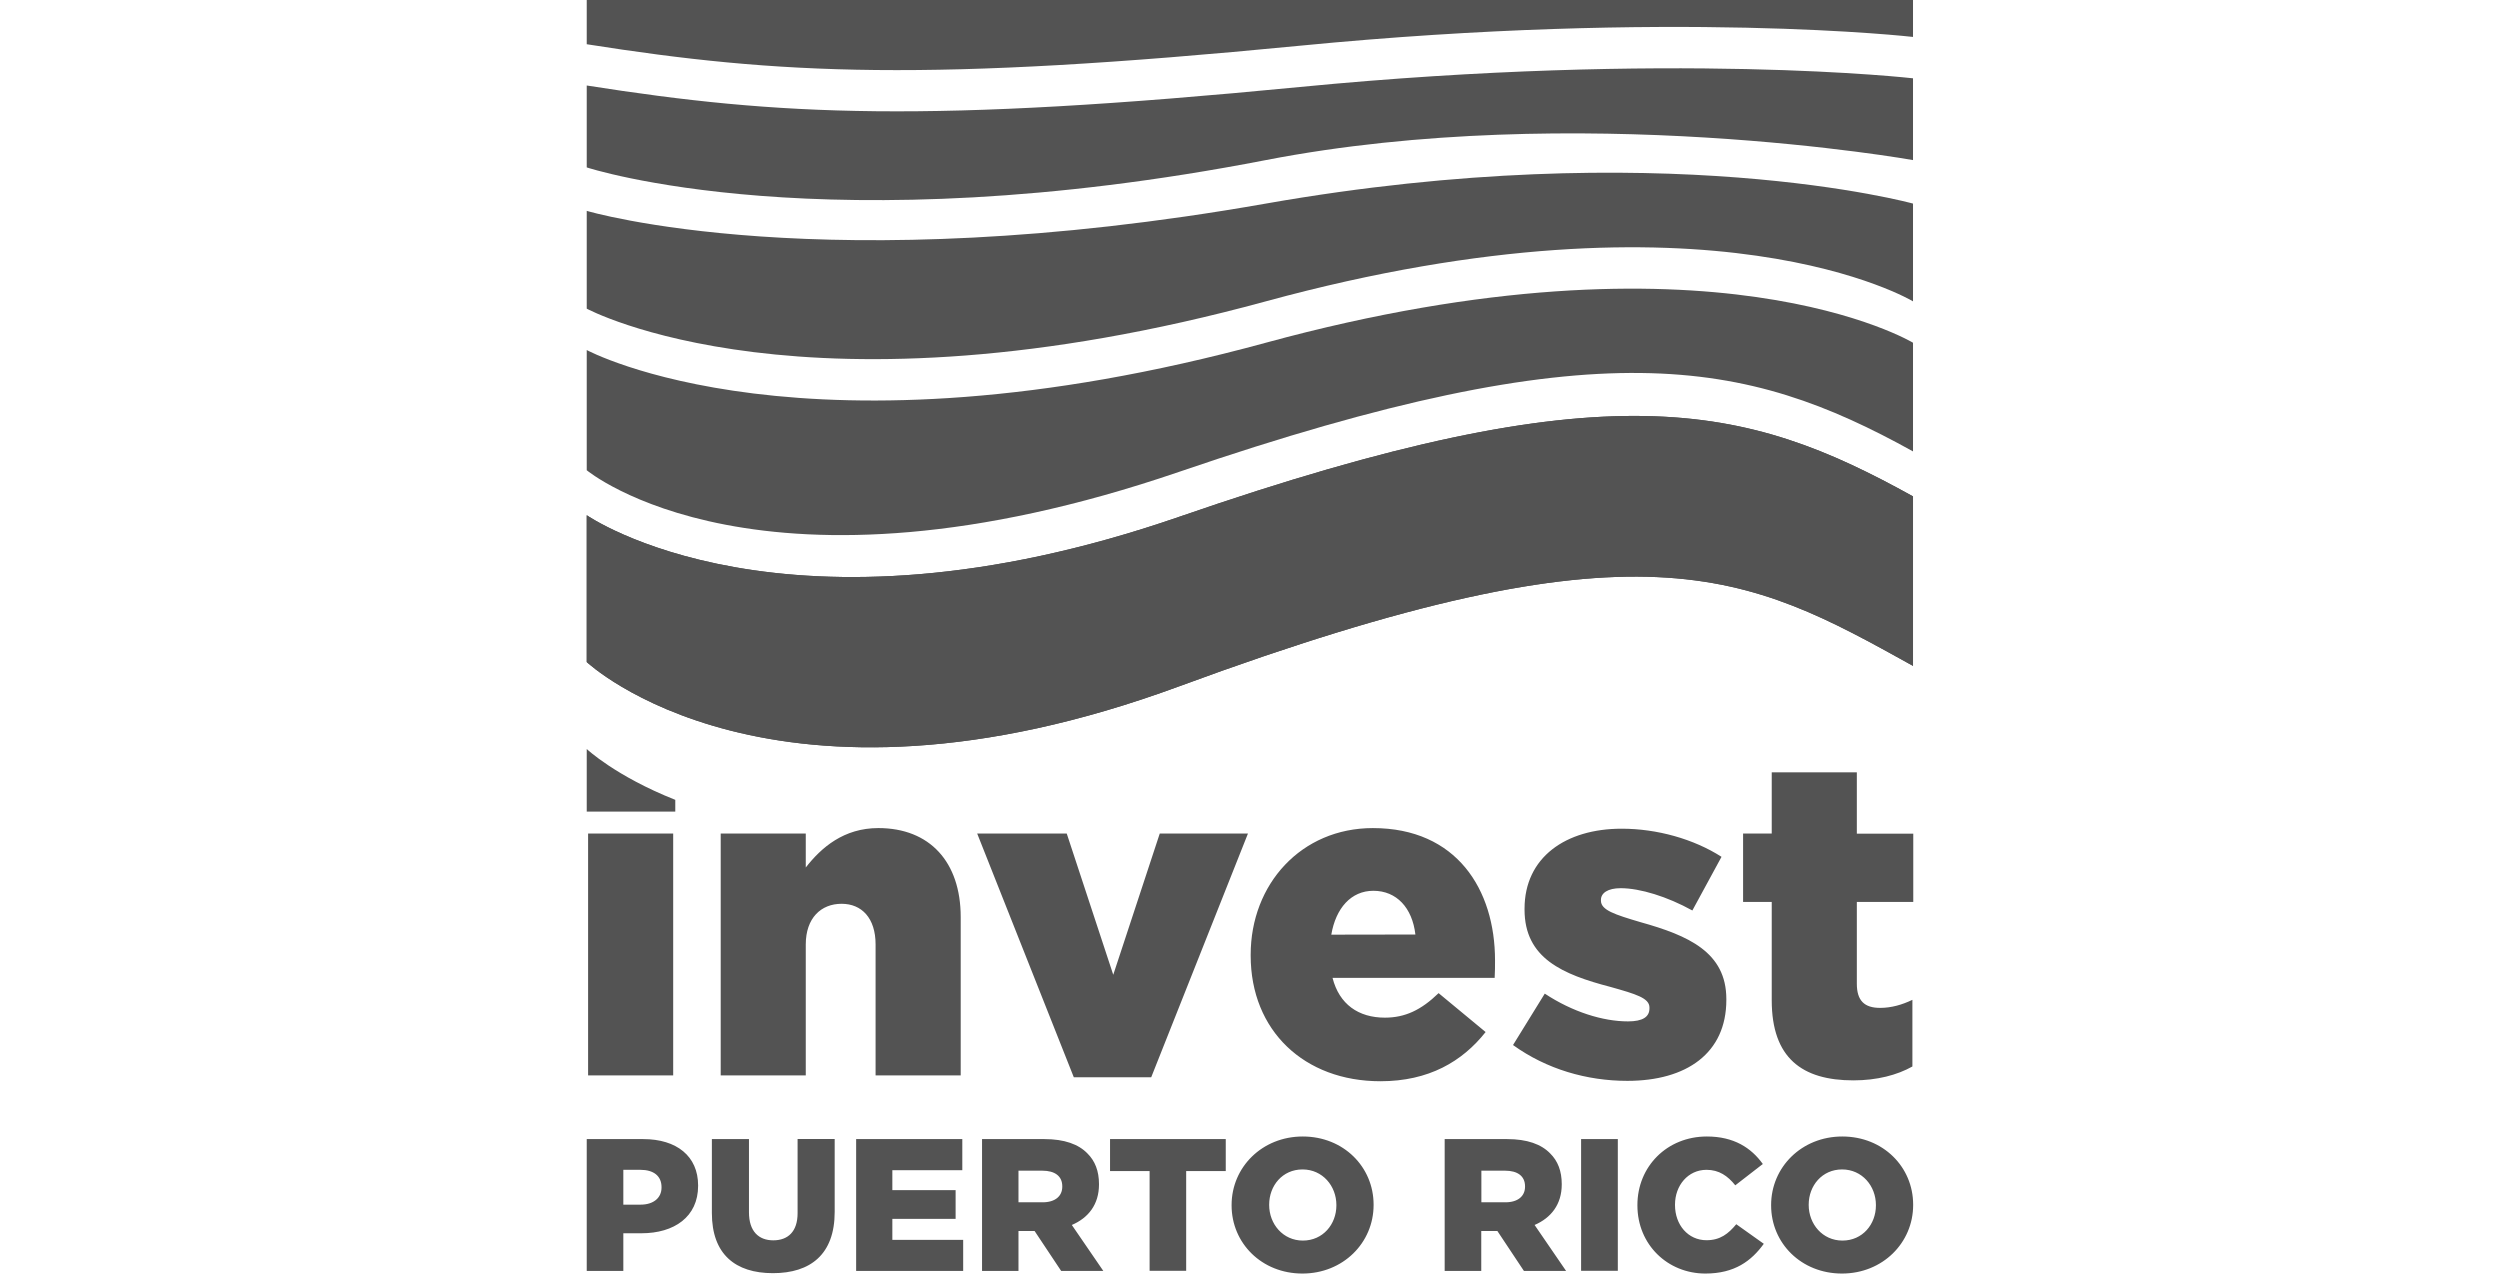
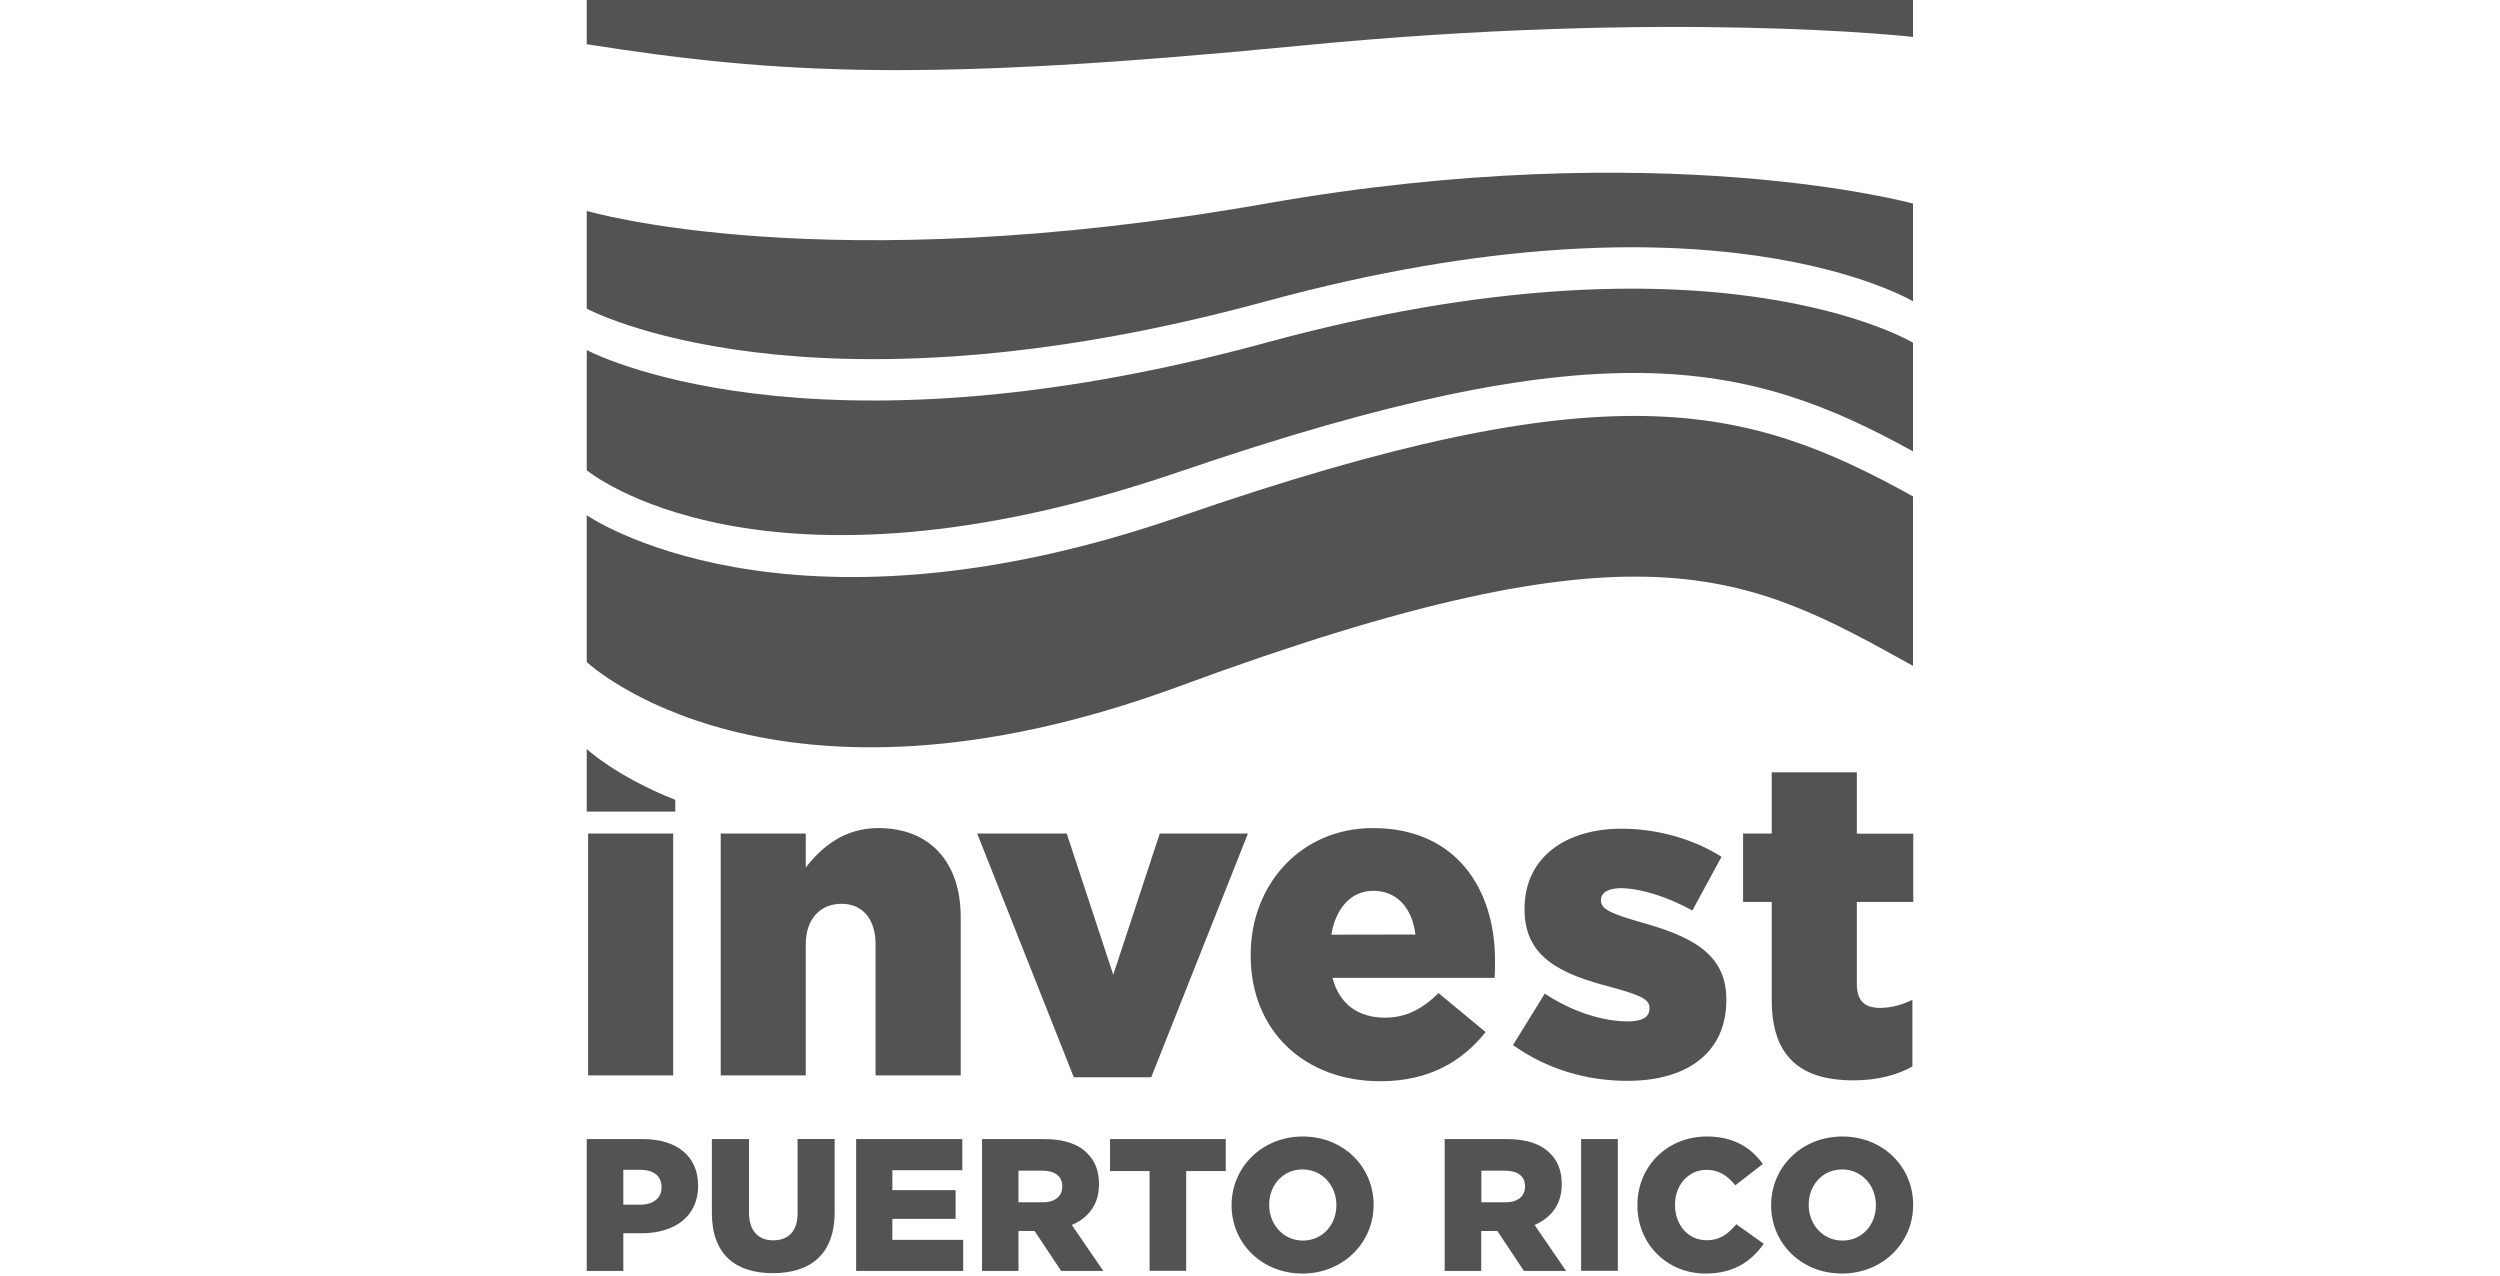
<svg xmlns="http://www.w3.org/2000/svg" width="196" height="100" viewBox="0 0 196 100" fill="none">
  <path d="M46 89.305H50.433C53.05 89.305 54.732 90.645 54.732 92.938V92.968C54.732 95.405 52.855 96.688 50.289 96.688H48.869V99.642H46V89.305ZM50.22 94.444C51.242 94.444 51.864 93.909 51.864 93.104V93.074C51.864 92.191 51.24 91.714 50.211 91.714H48.869V94.444H50.22ZM55.811 95.104V89.305H58.719V95.046C58.719 96.532 59.477 97.242 60.625 97.242C61.773 97.242 62.531 96.562 62.531 95.114V89.296H65.439V95.017C65.439 98.349 63.533 99.816 60.596 99.816C57.658 99.816 55.811 98.339 55.811 95.104ZM67.13 89.305H75.445V91.743H69.96V93.308H74.92V95.561H69.96V97.203H75.513V99.642H67.121V89.305H67.13ZM76.992 89.305H81.883C83.457 89.305 84.557 89.713 85.247 90.422C85.85 91.014 86.161 91.812 86.161 92.831V92.861C86.161 94.434 85.325 95.484 84.031 96.038L86.501 99.642H83.196L81.114 96.513H79.849V99.642H76.992V89.305ZM81.746 94.26C82.719 94.26 83.283 93.783 83.283 93.035V93.007C83.283 92.2 82.69 91.782 81.727 91.782H79.849V94.26H81.746ZM90.129 91.812H87.027V89.305H96.099V91.812H92.996V99.631H90.129V91.812ZM96.557 94.503V94.473C96.557 91.51 98.949 89.101 102.138 89.101C105.327 89.101 107.69 91.481 107.69 94.444V94.473C107.69 97.436 105.298 99.846 102.108 99.846C98.919 99.846 96.557 97.465 96.557 94.503ZM104.773 94.503V94.473C104.773 92.987 103.694 91.684 102.118 91.684C100.543 91.684 99.503 92.957 99.503 94.444V94.473C99.503 95.96 100.582 97.261 102.147 97.261C103.714 97.261 104.773 95.988 104.773 94.503ZM113.272 89.305H118.163C119.739 89.305 120.837 89.713 121.527 90.422C122.131 91.014 122.441 91.812 122.441 92.831V92.861C122.441 94.434 121.596 95.484 120.312 96.038L122.782 99.642H119.476L117.396 96.513H116.131V99.642H113.262V89.304L113.272 89.305ZM118.027 94.26C118.999 94.26 119.563 93.783 119.563 93.035V93.007C119.563 92.2 118.97 91.782 118.007 91.782H116.14V94.26H118.027ZM123.958 89.305H126.837V99.631H123.958V89.305ZM128.373 94.503V94.473C128.373 91.461 130.687 89.101 133.82 89.101C135.929 89.101 137.291 89.984 138.205 91.257L136.046 92.929C135.453 92.19 134.772 91.714 133.79 91.714C132.341 91.714 131.32 92.938 131.32 94.444V94.473C131.32 96.027 132.341 97.233 133.79 97.233C134.869 97.233 135.501 96.726 136.124 95.979L138.282 97.514C137.309 98.855 135.998 99.846 133.702 99.846C130.746 99.846 128.373 97.582 128.373 94.503ZM138.856 94.503V94.473C138.856 91.51 141.248 89.101 144.437 89.101C147.628 89.101 149.991 91.481 149.991 94.444V94.473C149.991 97.436 147.599 99.846 144.409 99.846C141.218 99.846 138.856 97.465 138.856 94.503ZM147.072 94.503V94.473C147.072 92.987 145.993 91.684 144.418 91.684C142.853 91.684 141.802 92.957 141.802 94.444V94.473C141.802 95.96 142.881 97.261 144.448 97.261C146.023 97.261 147.072 95.988 147.072 94.503Z" fill="#535353" />
  <path d="M46.107 65.349H52.778V84.312H46.107V65.349ZM56.503 65.349H63.172V68.012C64.398 66.438 66.158 64.921 68.862 64.921C72.897 64.921 75.319 67.583 75.319 71.896V84.312H68.646V74.044C68.646 71.974 67.557 70.857 65.981 70.857C64.368 70.857 63.172 71.974 63.172 74.044V84.312H56.503V65.349ZM76.611 65.349H83.632L87.279 76.423L90.925 65.349H97.84L90.255 84.457H84.186L76.611 65.349ZM98.053 74.918V74.849C98.053 69.313 102.021 64.922 107.632 64.922C114.197 64.922 117.21 69.73 117.21 75.296C117.21 75.714 117.21 76.21 117.181 76.666H104.471C104.997 78.735 106.503 79.784 108.575 79.784C110.15 79.784 111.415 79.192 112.786 77.862L116.472 80.912C114.643 83.223 112.018 84.769 108.224 84.769C102.264 84.769 98.053 80.814 98.053 74.918ZM110.967 73.266C110.724 71.168 109.489 69.838 107.671 69.838C105.921 69.838 104.725 71.207 104.374 73.277L110.967 73.266ZM118.621 81.931L121.11 77.9C123.288 79.338 125.671 80.077 127.635 80.077C128.792 80.077 129.317 79.726 129.317 79.056V78.988C129.317 78.249 128.267 77.939 126.263 77.375C122.51 76.395 119.524 75.131 119.524 71.314V71.245C119.524 67.214 122.753 64.97 127.138 64.97C129.91 64.97 132.788 65.777 134.967 67.175L132.681 71.382C130.717 70.293 128.577 69.634 127.06 69.634C126.04 69.634 125.514 70.022 125.514 70.547V70.614C125.514 71.353 126.604 71.703 128.607 72.295C132.36 73.344 135.345 74.645 135.345 78.327V78.396C135.345 82.573 132.225 84.739 127.585 84.739C124.406 84.739 121.254 83.826 118.621 81.931ZM138.904 78.425V70.71H136.658V65.351H138.904V60.552H145.576V65.36H150V70.713H145.576V77.125C145.576 78.456 146.169 79.018 147.404 79.018C148.279 79.018 149.125 78.775 149.932 78.387V83.613C148.736 84.284 147.161 84.701 145.304 84.701C141.287 84.701 138.904 82.952 138.904 78.425ZM46 58.723V63.63H52.942V62.708C48.257 60.849 46 58.723 46 58.723Z" fill="#535353" />
  <path d="M46 0H149.98V2.896C149.98 2.896 131.136 0.736 101.914 3.584C72.693 6.431 61.17 5.857 46 3.468V0Z" fill="#535353" />
-   <path d="M149.98 6.139C149.98 6.139 131.136 3.983 101.914 6.82C72.693 9.656 61.17 9.092 46 6.703V13.125C46 13.125 64.612 19.264 99.24 12.551C123.579 7.839 149.98 12.551 149.98 12.551V6.139Z" fill="#535353" />
  <path d="M46 24.199C46 24.199 63.154 33.477 99.24 23.626C134.208 14.086 149.98 23.626 149.98 23.626V15.961C149.98 15.961 130.231 10.512 99.24 15.961C64.543 22.071 46 16.532 46 16.532V24.199Z" fill="#535353" />
  <path d="M46 36.866C46 36.866 59.605 48.233 92.472 36.983C125.339 25.734 136.862 28.123 149.98 35.39V26.87C149.98 26.87 134.208 17.331 99.24 26.87C63.154 36.721 46 27.443 46 27.443V36.866Z" fill="#535353" />
  <path d="M149.98 52.205C136.863 44.93 128.811 40.392 92.472 53.799C60.499 65.591 46 51.904 46 51.904V40.392C46 40.392 61.5 51.223 92.472 40.509C126.155 28.852 136.862 31.649 149.98 38.916V52.205Z" fill="#535353" />
-   <path d="M149.98 52.205C136.863 44.93 128.811 40.392 92.472 53.799C60.499 65.591 46 51.904 46 51.904V40.392C46 40.392 61.5 51.223 92.472 40.509C126.155 28.852 136.862 31.649 149.98 38.916V52.205Z" fill="#535353" />
</svg>